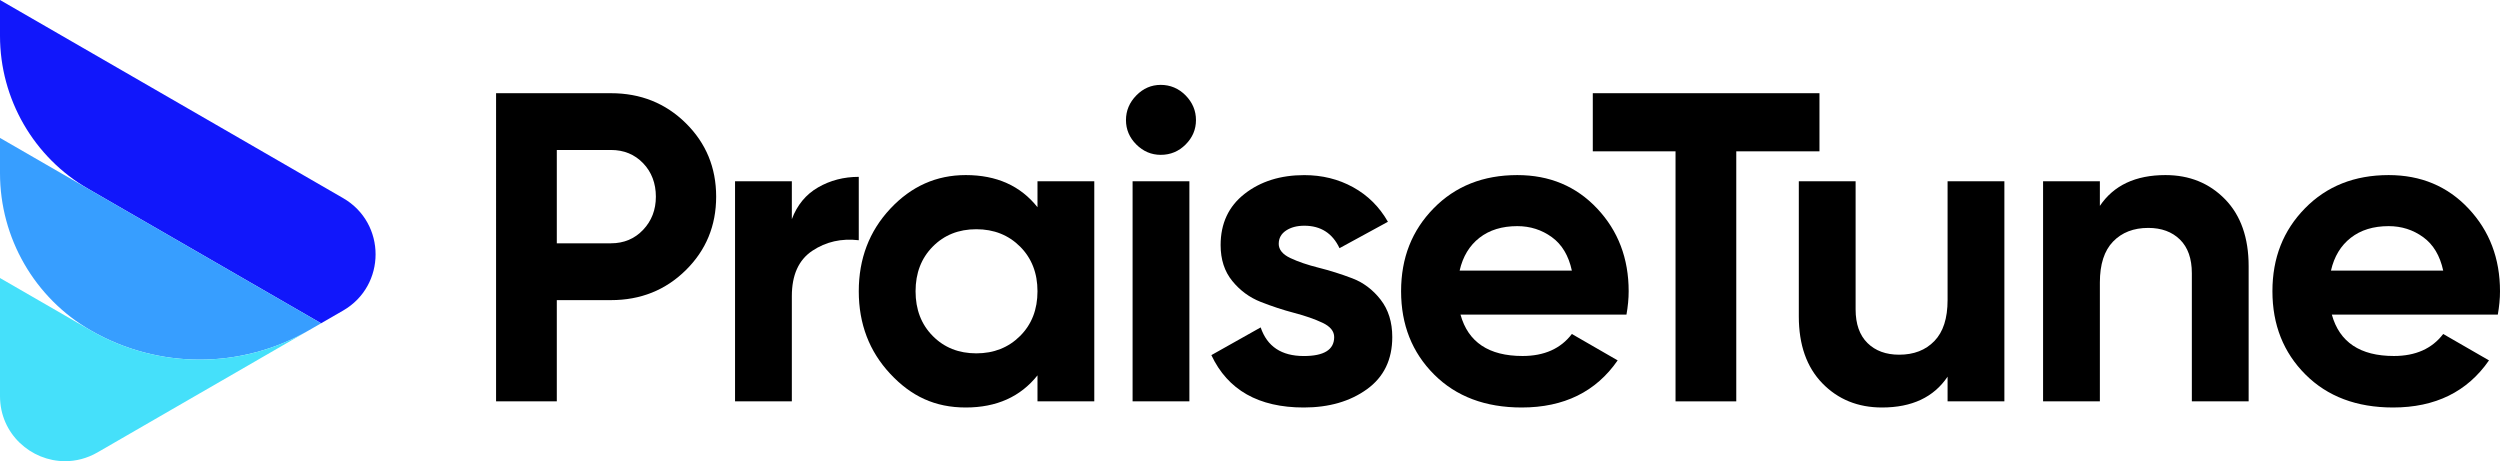
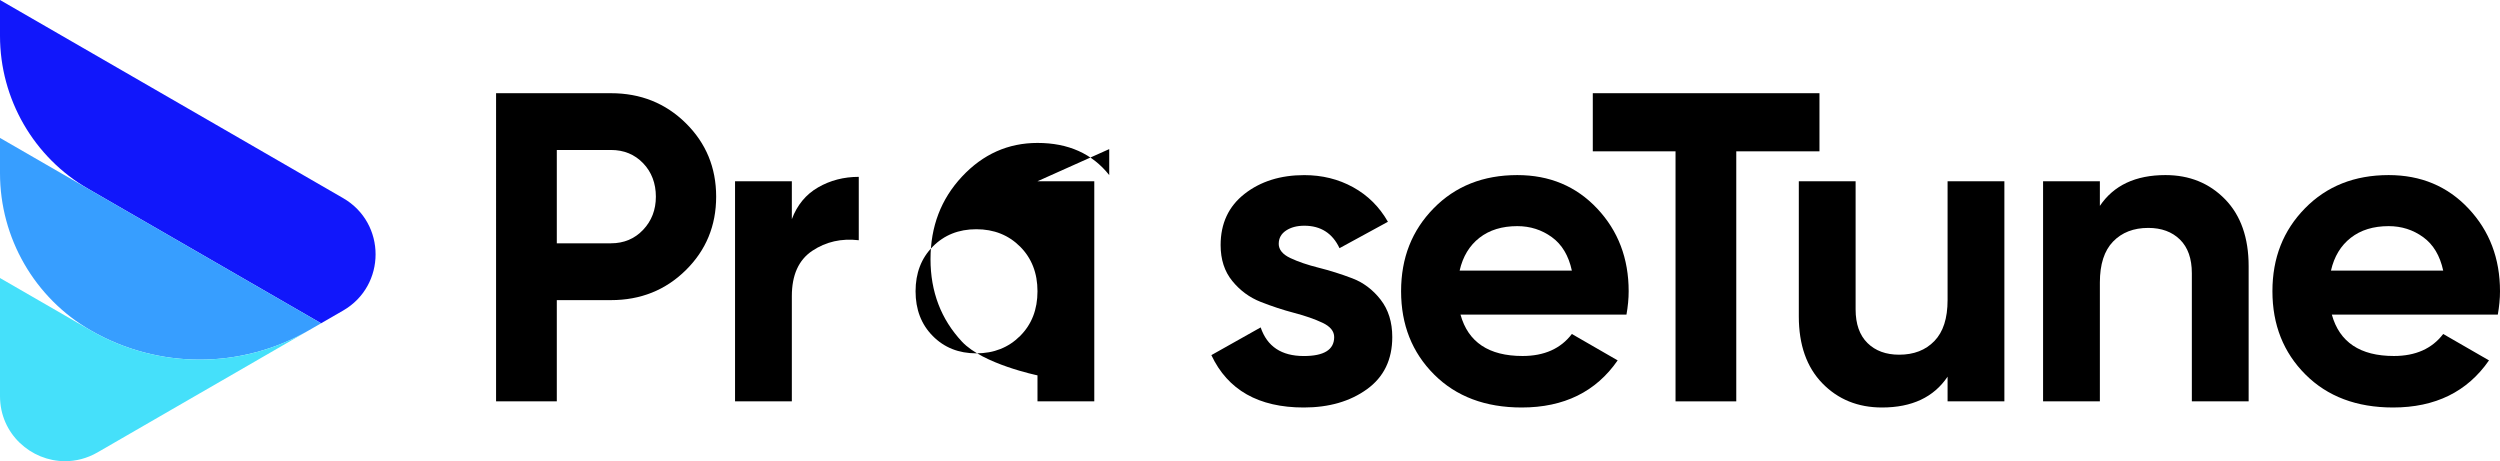
<svg xmlns="http://www.w3.org/2000/svg" id="Livello_2" viewBox="0 0 831.48 153.39">
  <defs>
    <style>.cls-1,.cls-2,.cls-3,.cls-4{stroke-width:0px;}.cls-2{fill:#45e0fa;}.cls-3{fill:#379eff;}.cls-4{fill:#1117fb;}</style>
  </defs>
  <g id="Livello_1-2">
    <path class="cls-1" d="M203.2,31c9.86,0,18.15,3.32,24.89,9.96,6.73,6.64,10.1,14.79,10.1,24.45s-3.37,17.81-10.1,24.45c-6.73,6.64-15.03,9.96-24.89,9.96h-18.01v33.67h-20.2V31h38.21ZM203.2,80.92c4.29,0,7.86-1.49,10.69-4.47,2.83-2.98,4.25-6.66,4.25-11.05s-1.42-8.2-4.25-11.13c-2.83-2.93-6.39-4.39-10.69-4.39h-18.01v31.04h18.01Z" />
    <path class="cls-1" d="M263.37,72.87c1.76-4.68,4.66-8.2,8.71-10.54,4.05-2.34,8.56-3.51,13.54-3.51v21.08c-5.76-.68-10.91.49-15.45,3.51-4.54,3.03-6.81,8.05-6.81,15.08v34.99h-18.89V60.28h18.89v12.59Z" />
-     <path class="cls-1" d="M345.06,60.28h18.89v73.2h-18.89v-8.64c-5.66,7.12-13.62,10.69-23.86,10.69s-18.13-3.73-25.11-11.2c-6.98-7.47-10.47-16.62-10.47-27.45s3.49-19.98,10.47-27.45c6.98-7.47,15.35-11.2,25.11-11.2,10.25,0,18.2,3.56,23.86,10.69v-8.64ZM310.22,111.74c3.81,3.86,8.64,5.78,14.49,5.78s10.71-1.93,14.57-5.78,5.78-8.81,5.78-14.86-1.93-11-5.78-14.86c-3.86-3.85-8.71-5.78-14.57-5.78s-10.69,1.93-14.49,5.78c-3.81,3.86-5.71,8.81-5.71,14.86s1.9,11.01,5.71,14.86Z" />
-     <path class="cls-1" d="M386.06,51.5c-3.12,0-5.83-1.15-8.13-3.44-2.29-2.29-3.44-5-3.44-8.12s1.15-5.86,3.44-8.2c2.29-2.34,5-3.51,8.13-3.51s5.98,1.17,8.27,3.51c2.29,2.34,3.44,5.08,3.44,8.2s-1.15,5.83-3.44,8.12-5.05,3.44-8.27,3.44ZM376.69,133.48V60.28h18.89v73.2h-18.89Z" />
+     <path class="cls-1" d="M345.06,60.28h18.89v73.2h-18.89v-8.64s-18.13-3.73-25.11-11.2c-6.98-7.47-10.47-16.62-10.47-27.45s3.49-19.98,10.47-27.45c6.98-7.47,15.35-11.2,25.11-11.2,10.25,0,18.2,3.56,23.86,10.69v-8.64ZM310.22,111.74c3.81,3.86,8.64,5.78,14.49,5.78s10.71-1.93,14.57-5.78,5.78-8.81,5.78-14.86-1.93-11-5.78-14.86c-3.86-3.85-8.71-5.78-14.57-5.78s-10.69,1.93-14.49,5.78c-3.81,3.86-5.71,8.81-5.71,14.86s1.9,11.01,5.71,14.86Z" />
    <path class="cls-1" d="M425.29,81.07c0,1.95,1.29,3.54,3.88,4.76,2.58,1.22,5.73,2.29,9.44,3.22,3.71.93,7.42,2.1,11.13,3.51,3.71,1.42,6.86,3.78,9.44,7.1,2.58,3.32,3.88,7.47,3.88,12.44,0,7.52-2.81,13.3-8.42,17.35-5.61,4.05-12.62,6.08-21.01,6.08-15.03,0-25.28-5.81-30.74-17.42l16.4-9.22c2.15,6.35,6.93,9.52,14.35,9.52,6.73,0,10.1-2.1,10.1-6.3,0-1.95-1.29-3.54-3.88-4.76-2.59-1.22-5.73-2.32-9.44-3.29-3.71-.97-7.42-2.2-11.13-3.66-3.71-1.46-6.86-3.78-9.44-6.95-2.59-3.17-3.88-7.15-3.88-11.93,0-7.22,2.66-12.91,7.98-17.06,5.32-4.15,11.93-6.22,19.84-6.22,5.95,0,11.37,1.34,16.25,4.03,4.88,2.69,8.73,6.51,11.57,11.49l-16.1,8.78c-2.34-4.98-6.25-7.47-11.71-7.47-2.44,0-4.46.54-6.08,1.61-1.61,1.08-2.42,2.54-2.42,4.39Z" />
    <path class="cls-1" d="M485.75,104.64c2.54,9.17,9.42,13.76,20.64,13.76,7.22,0,12.69-2.44,16.4-7.32l15.23,8.78c-7.22,10.44-17.86,15.67-31.92,15.67-12.1,0-21.81-3.66-29.13-10.98-7.32-7.32-10.98-16.54-10.98-27.67s3.61-20.23,10.83-27.6c7.22-7.37,16.49-11.05,27.82-11.05,10.74,0,19.59,3.71,26.57,11.13,6.98,7.42,10.47,16.59,10.47,27.52,0,2.44-.25,5.03-.73,7.76h-55.19ZM485.46,90h37.33c-1.08-4.98-3.29-8.69-6.66-11.13-3.37-2.44-7.2-3.66-11.49-3.66-5.08,0-9.27,1.29-12.59,3.88-3.32,2.59-5.52,6.22-6.59,10.91Z" />
    <path class="cls-1" d="M605.14,31v19.33h-27.67v83.16h-20.2V50.33h-27.52v-19.33h75.4Z" />
    <path class="cls-1" d="M647.75,60.28h18.89v73.2h-18.89v-8.2c-4.59,6.83-11.86,10.25-21.81,10.25-8,0-14.62-2.68-19.84-8.05-5.22-5.37-7.83-12.78-7.83-22.25v-44.94h18.89v42.6c0,4.88,1.32,8.61,3.95,11.2,2.63,2.59,6.15,3.88,10.54,3.88,4.88,0,8.78-1.51,11.71-4.54,2.93-3.02,4.39-7.56,4.39-13.62v-39.53Z" />
    <path class="cls-1" d="M720.21,58.23c8,0,14.61,2.69,19.84,8.05,5.22,5.37,7.83,12.79,7.83,22.25v44.95h-18.89v-42.6c0-4.88-1.32-8.61-3.95-11.2-2.63-2.58-6.15-3.88-10.54-3.88-4.88,0-8.78,1.51-11.71,4.54-2.93,3.03-4.39,7.56-4.39,13.62v39.53h-18.89V60.28h18.89v8.2c4.59-6.83,11.86-10.25,21.81-10.25Z" />
    <path class="cls-1" d="M775.55,104.64c2.54,9.17,9.42,13.76,20.64,13.76,7.22,0,12.69-2.44,16.4-7.32l15.23,8.78c-7.22,10.44-17.86,15.67-31.92,15.67-12.1,0-21.81-3.66-29.13-10.98-7.32-7.32-10.98-16.54-10.98-27.67s3.61-20.23,10.83-27.6c7.22-7.37,16.49-11.05,27.82-11.05,10.74,0,19.59,3.71,26.57,11.13,6.98,7.42,10.47,16.59,10.47,27.52,0,2.44-.25,5.03-.73,7.76h-55.19ZM775.26,90h37.33c-1.08-4.98-3.29-8.69-6.66-11.13-3.37-2.44-7.2-3.66-11.49-3.66-5.08,0-9.27,1.29-12.59,3.88-3.32,2.59-5.52,6.22-6.59,10.91Z" />
    <path class="cls-4" d="M114.1,103.3l-7.31,4.22-52.91-30.54-24.47-14.13C11.21,52.34,0,32.93,0,11.91V0l73.26,42.29,40.84,23.59c14.42,8.31,14.42,29.11,0,37.42" />
    <path class="cls-3" d="M0,45.87v11.73c0,21.58,11.51,41.51,30.2,52.3h0c11.21,6.47,23.72,9.71,36.23,9.71s25.04-3.24,36.25-9.72h0l4.11-2.37-52.91-30.54-24.47-14.13h0L0,45.87" />
    <path class="cls-2" d="M0,92.47v39.28c0,12.62,10.36,21.64,21.65,21.64,3.6,0,7.29-.92,10.77-2.92l34.02-19.65,6.82-3.93,29.42-17c-11.21,6.48-23.73,9.72-36.25,9.72s-25.02-3.24-36.23-9.71h0L0,92.47" />
  </g>
</svg>